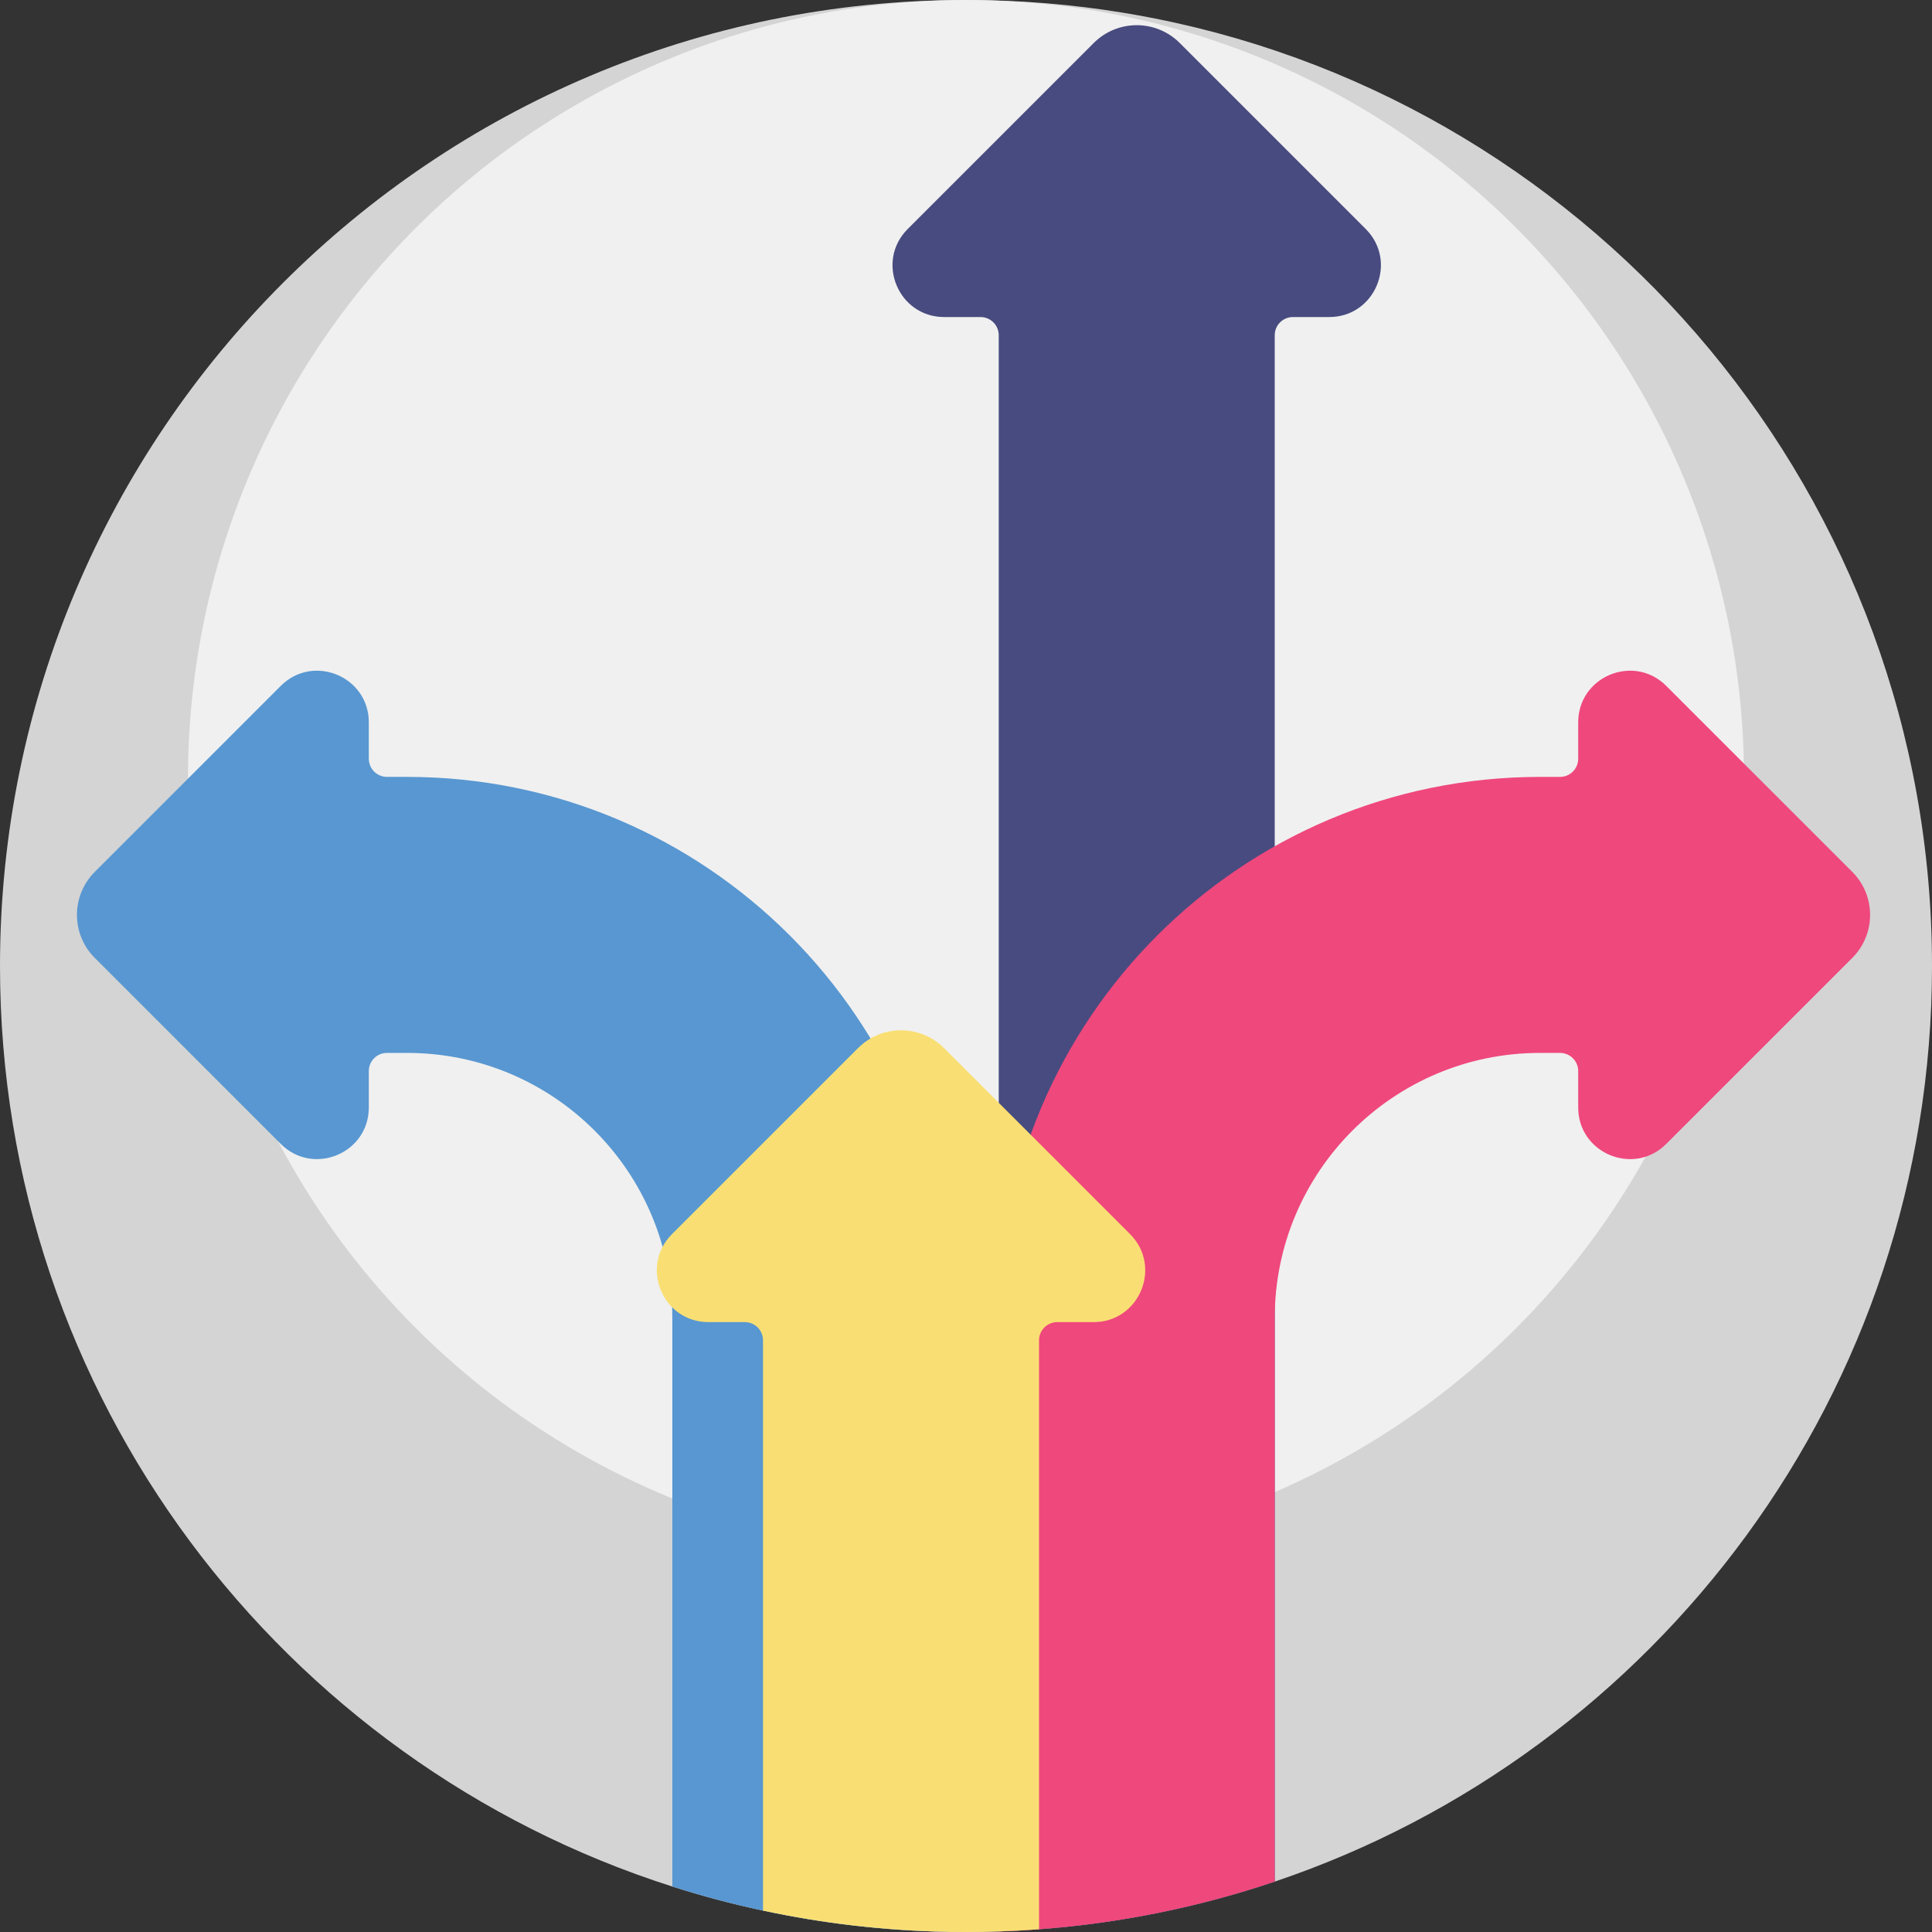
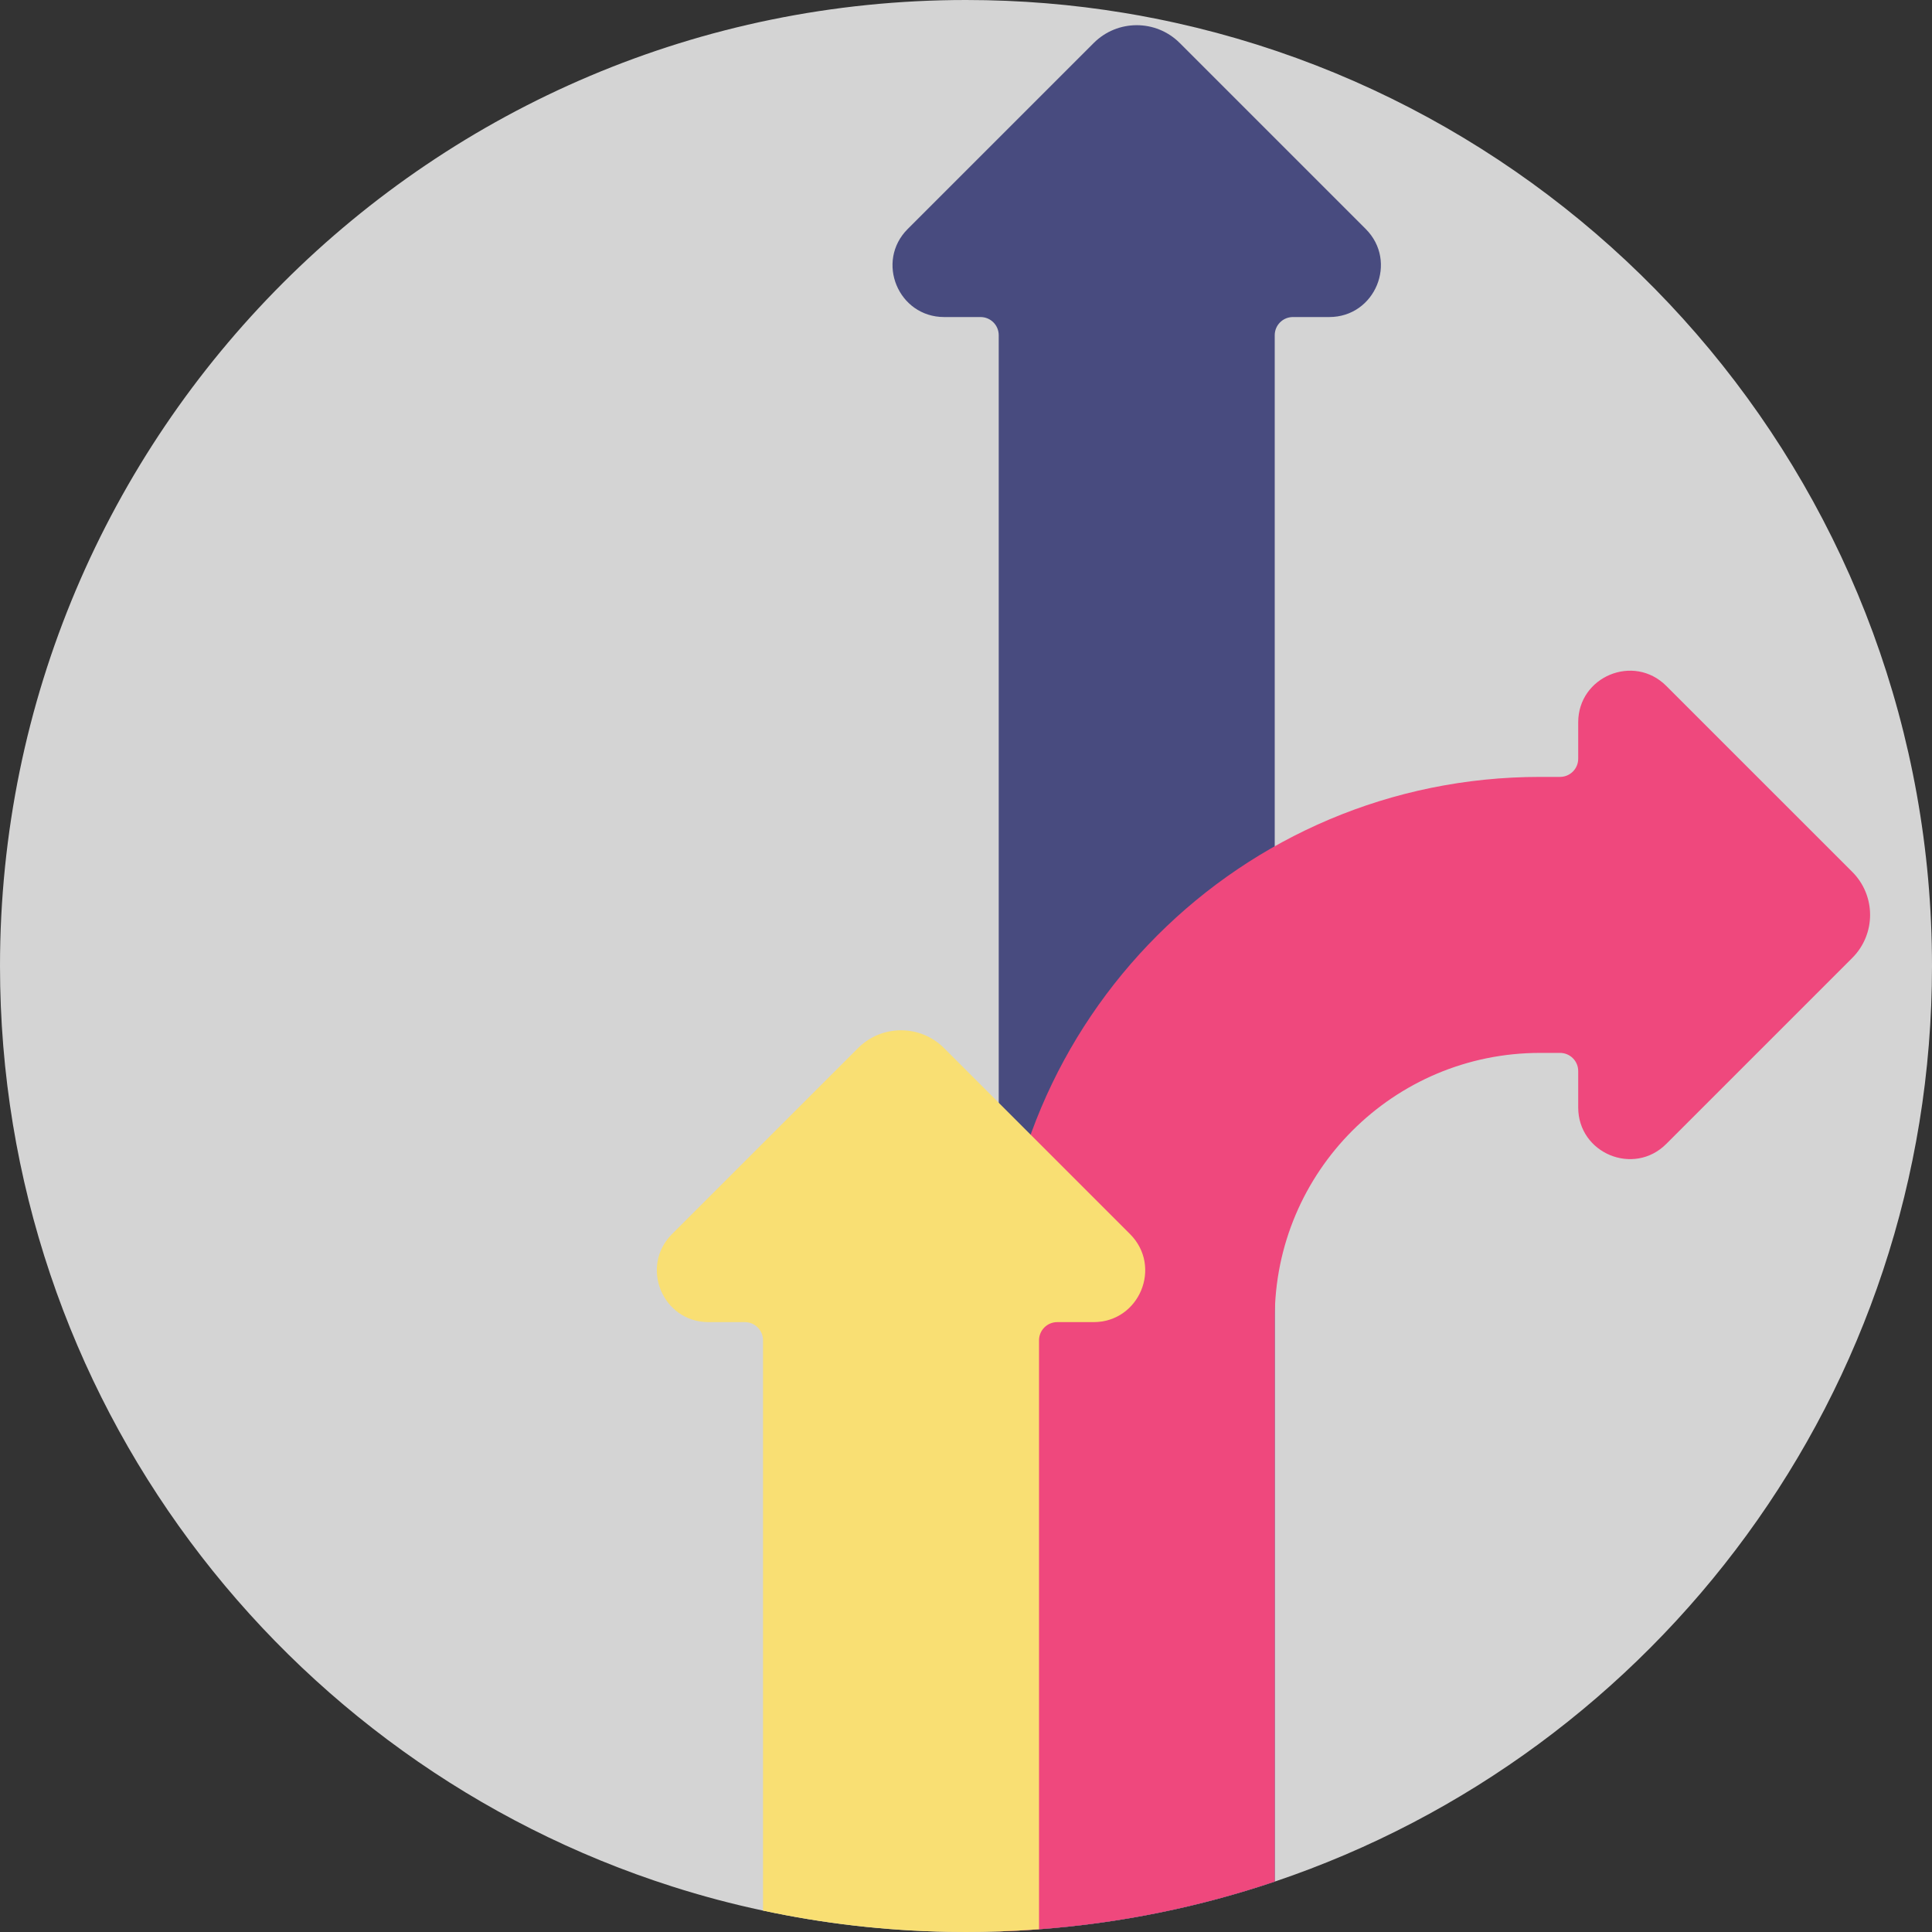
<svg xmlns="http://www.w3.org/2000/svg" version="1.1" id="Capa_1" x="0px" y="0px" viewBox="0 0 512 512" style="enable-background:new 0 0 512 512;" xml:space="preserve">
  <rect x="0" y="0" width="512" height="512" fill="#333333" stroke="none" />
-   <path style="fill:#D4D4D4;" d="M512,256c0,112.776-72.923,208.52-174.184,242.646c-19.843,6.687-40.772,11.013-62.464,12.633  c-3.542,0.261-7.105,0.449-10.679,0.575C261.799,511.948,258.905,512,256,512c-1.567,0-3.124-0.01-4.681-0.042  c-16.823-0.303-33.238-2.226-49.11-5.632c-8.171-1.735-16.185-3.866-24.033-6.374C74.846,467.028,0,370.249,0,256  C0,114.615,114.615,0,256,0c14.252,0,28.223,1.16,41.838,3.406c2.79,0.449,5.569,0.961,8.328,1.515  C423.528,28.233,512,131.783,512,256z" />
-   <circle style="fill:#F0F0F0;" cx="256" cy="206.179" r="206.179" />
+   <path style="fill:#D4D4D4;" d="M512,256c0,112.776-72.923,208.52-174.184,242.646c-19.843,6.687-40.772,11.013-62.464,12.633  c-3.542,0.261-7.105,0.449-10.679,0.575C261.799,511.948,258.905,512,256,512c-1.567,0-3.124-0.01-4.681-0.042  c-16.823-0.303-33.238-2.226-49.11-5.632c-8.171-1.735-16.185-3.866-24.033-6.374C74.846,467.028,0,370.249,0,256  C0,114.615,114.615,0,256,0c14.252,0,28.223,1.16,41.838,3.406c2.79,0.449,5.569,0.961,8.328,1.515  C423.528,28.233,512,131.783,512,256" />
  <path style="fill:#484B7F;" d="M352.26,84.02h-9.627c-2.66,0-4.817,2.157-4.817,4.817v409.809  c-23.082,7.785-47.637,12.361-73.143,13.208V88.837c0-2.66-2.157-4.817-4.817-4.817h-9.634c-12.18,0-18.279-14.727-9.666-23.339  l49.291-49.285c6.296-6.294,16.501-6.294,22.796,0.001l49.285,49.285C370.539,69.294,364.439,84.02,352.26,84.02z" />
  <path style="fill:#EF487D;" d="M418.241,293.484v-9.637c0-2.66-2.157-4.817-4.817-4.817h-5.308  c-38.826,0-70.301,31.474-70.301,70.301v149.316c-23.082,7.785-47.637,12.361-73.143,13.208V349.341  c0-79.227,64.227-143.454,143.454-143.454h5.298c2.66,0,4.817-2.157,4.817-4.817v-9.63c0-12.179,14.725-18.278,23.337-9.667  l49.294,49.288c6.296,6.294,6.296,16.502,0.001,22.797l-49.294,49.294C432.967,311.763,418.241,305.664,418.241,293.484z" />
-   <path style="fill:#5897D1;" d="M251.319,349.341v162.617c-25.464-0.46-50.019-4.629-73.143-12.006V349.341  c0-38.832-31.48-70.311-70.311-70.311h-5.308c-2.66,0-4.817,2.157-4.817,4.817v9.634c0,12.18-14.727,18.279-23.339,9.666  l-49.285-49.291c-6.294-6.296-6.294-16.501,0.001-22.795l49.285-49.285c8.612-8.612,23.338-2.513,23.338,9.666v9.627  c0,2.66,2.157,4.817,4.817,4.817h5.308C187.092,205.887,251.319,270.113,251.319,349.341z" />
  <path style="fill:#F9DF73;" d="M289.802,350.375h-9.623c-2.664,0-4.827,2.163-4.827,4.817v156.087  c-3.542,0.261-7.105,0.449-10.679,0.575C261.799,511.948,258.905,512,256,512c-1.567,0-3.124-0.01-4.681-0.042  c-16.823-0.303-33.238-2.226-49.11-5.632V355.192c0-2.654-2.152-4.817-4.817-4.817h-9.634c-12.173,0-18.275-14.723-9.665-23.333  l49.298-49.288c6.29-6.29,16.499-6.29,22.789,0l49.288,49.288C308.078,335.653,301.975,350.375,289.802,350.375z" />
  <g>
</g>
  <g>
</g>
  <g>
</g>
  <g>
</g>
  <g>
</g>
  <g>
</g>
  <g>
</g>
  <g>
</g>
  <g>
</g>
  <g>
</g>
  <g>
</g>
  <g>
</g>
  <g>
</g>
  <g>
</g>
  <g>
</g>
</svg>